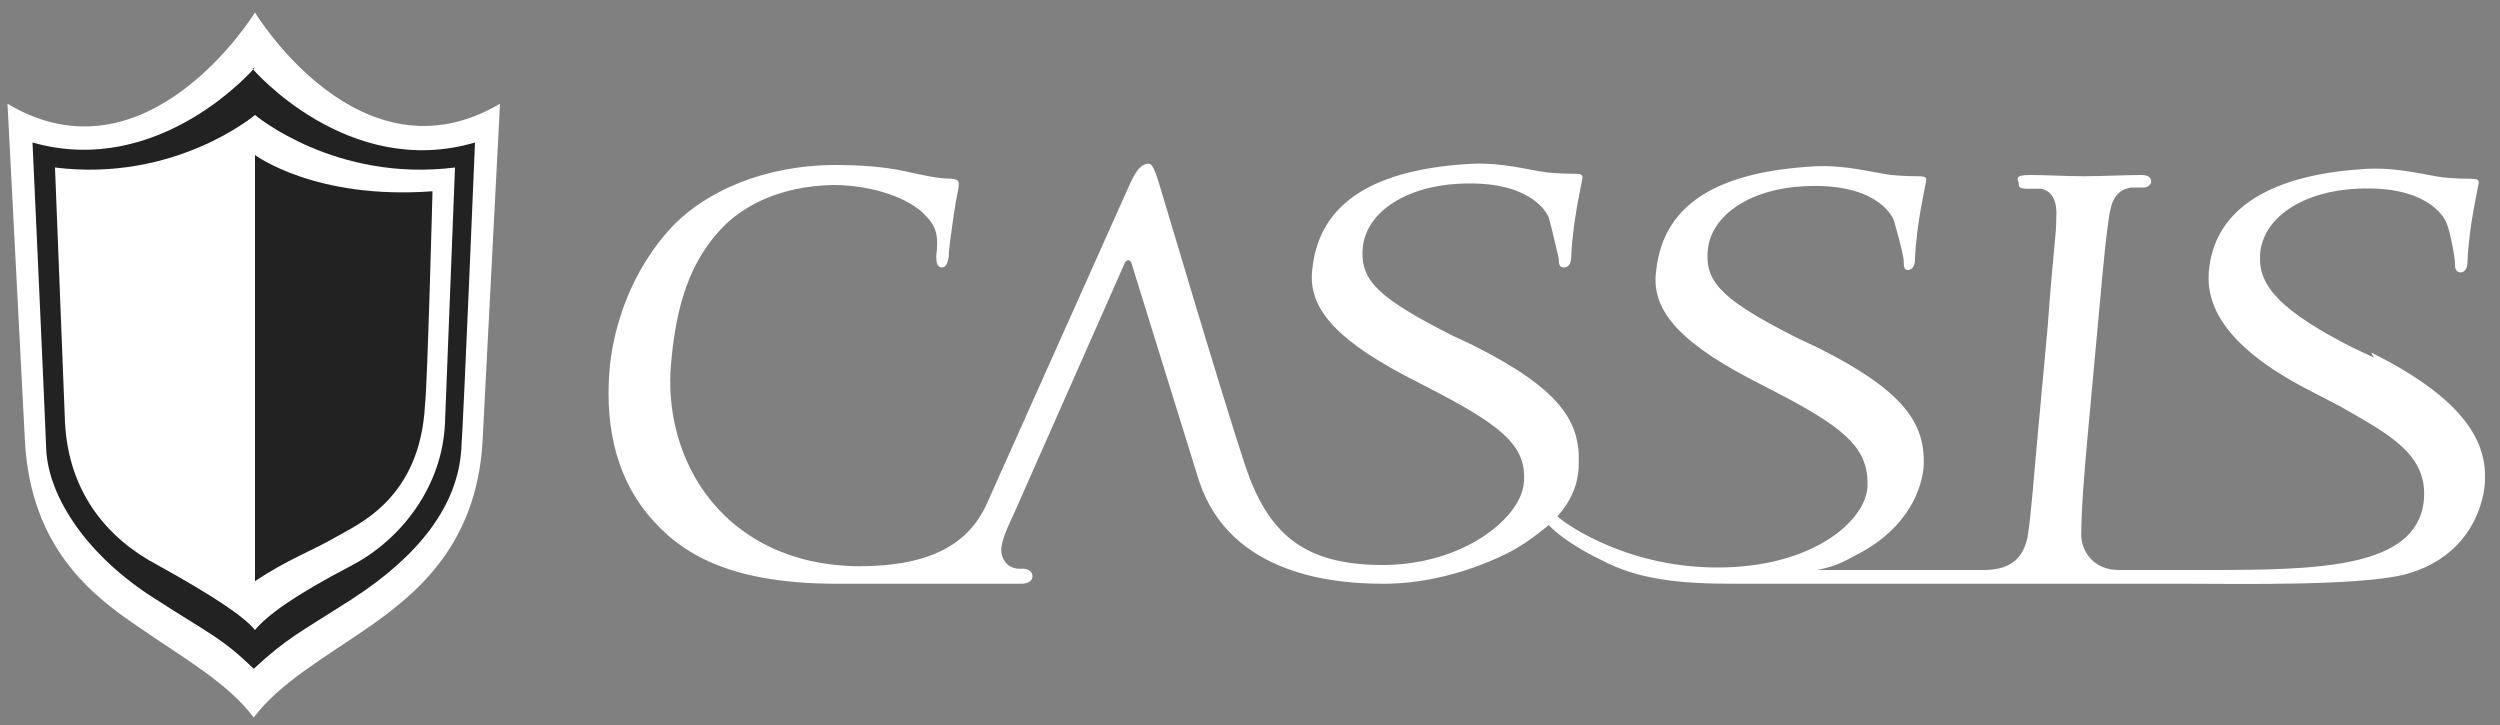
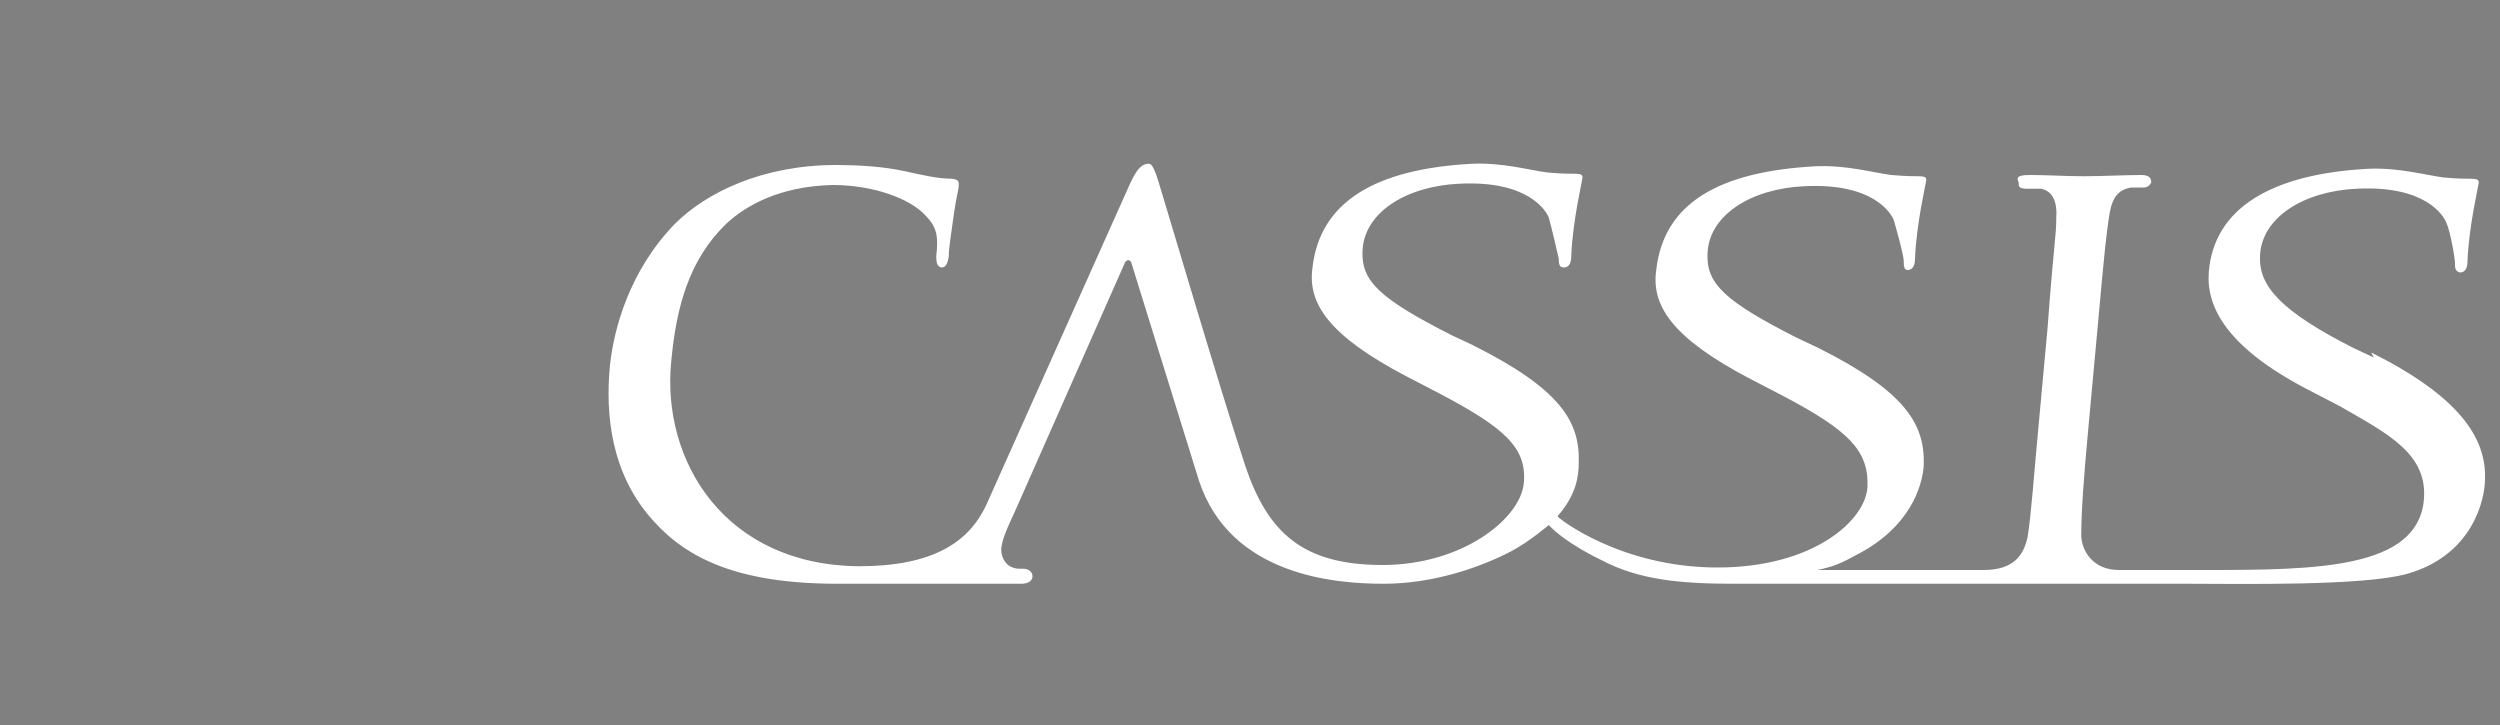
<svg xmlns="http://www.w3.org/2000/svg" id="_レイヤー_1" data-name="レイヤー_1" version="1.1" viewBox="0 0 200 58">
  <rect x="0" y="0" width="200" height="58" fill="#808080" stroke="none" />
  <defs>
    <style>
      .st0 {
        fill: #222;
      }

      .st1 {
        fill: #fff;
      }
    </style>
  </defs>
  <g>
-     <path class="st1" d="M20.4,1S11.8,15,.6,8.3l1.4,27.1c.5,8.4,5.3,12.2,9,14.7,3.6,2.5,7.2,4.5,9.3,7.3,2.1-2.8,5.7-4.8,9.3-7.3,3.7-2.6,8.5-6.5,9-14.7l1.4-27.1C28.8,14.9,20.4,1,20.4,1Z" />
-     <path class="st0" d="M20.4,5.4S12.8,14.3,2.6,11.4c0,0,1,21.8,1.1,24.6.2,3.8,3.3,8.5,8.7,11.9,4.5,2.9,5.3,3.1,7.9,5.6,2.7-2.5,3.7-2.9,7.9-5.6,5.4-3.5,8.4-7.5,8.7-11.9.2-2.8,1.1-24.6,1.1-24.6-10.2,3-17.8-5.9-17.8-5.9Z" />
-     <path class="st1" d="M20.4,9.2s-6.4,5.4-16,4.2l.8,20.4c.3,5.8,3.6,9.4,7.4,11.4,4.5,2.5,6.9,4.1,7.8,5.2.9-1.1,3-2.7,7.8-5.2,3.8-2,7.2-6.2,7.4-11.4l.8-20.4c-9.6,1.2-16-4.2-16-4.2Z" />
-     <path class="st0" d="M20.4,12.4s4.8,3.6,14.2,2.9c0,0-.4,15.4-.6,17.1-.4,7.6-5.5,9.6-7.2,10.6-1.7,1-3.9,1.8-6.4,3.5V12.4Z" />
-   </g>
+     </g>
  <path class="st1" d="M189.9,28.6l-1.7-.8c-5.7-2.9-7.5-4.9-7.4-7.3.1-3.1,3.5-5.2,7.7-5.4,5.6-.3,7,2.2,7.2,2.7.3.6.7,2.8.7,3.3,0,.3,0,.6.4.7.3,0,.6-.2.6-.9.1-2.8.9-6.1.9-6.3,0-.2-.1-.3-.6-.3-.5,0-1,0-2.2-.1-1.5-.2-3.6-.8-6-.7-7.7.4-12.4,3.1-12.8,8.3-.2,2.8,1.5,6,7.8,9.3l2.7,1.4c3.8,2.2,7.1,3.8,6.7,7.6-.6,5.4-8.6,5.5-17.4,5.5h-7c-2.1,0-3-1.6-3-2.8,0-1.8.2-4.7.6-8.9l.7-7.6c.6-6.7.7-7.4.9-8.8.2-1.5.6-2.3,1.8-2.5.5,0,.7,0,1,0s.5-.2.6-.4c0-.3-.1-.6-.8-.6-1.3,0-3.2.1-4.6.1s-2.9-.1-4.3-.1-.9.4-.9.7c0,.2,0,.4.7.4s.7,0,1.1,0c.9.2,1.3,1,1.2,2.4,0,1.4-.2,2-.7,8.8l-.7,7.6c-.4,4.2-.6,7.3-.9,9.1-.3,1.3-1,2.6-3.5,2.6,0,0-13.3,0-13.3,0,1.4-.3,2-.6,3.1-1.2,4.3-2.2,5.3-5.5,5.4-7.2.1-3.3-1.5-5.9-8.5-9.4l-1.7-.8c-5.7-2.9-7.2-4.3-7.1-6.7.1-3.1,3.5-5.2,7.7-5.4,5.6-.3,7,2.2,7.2,2.7.2.7.8,2.8.8,3.3,0,.3,0,.7.3.7.3,0,.6-.2.6-.9.1-2.8.9-6.1.9-6.3,0-.2-.1-.3-.6-.3-.5,0-1,0-2.2-.1-1.5-.2-3.6-.8-6-.7-7.7.4-12.2,2.9-12.8,8.3-.4,2.8,1.2,5.4,7.5,8.7l2.7,1.4c5.1,2.7,6.8,4.3,6.7,7.2-.1,2.7-4.3,6.5-12,6.5s-12.7-3.9-12.8-4.1c1.5-1.7,1.7-3.2,1.7-4.3.1-3.3-1.5-5.9-8.5-9.4l-1.7-.8c-5.7-2.9-7.2-4.3-7.1-6.7.1-3.1,3.5-5.2,7.7-5.4,5.6-.3,7,2.2,7.2,2.7.2.7.7,2.8.8,3.3,0,.3,0,.7.4.7.3,0,.6-.2.6-.9.1-2.8.9-6.1.9-6.3,0-.2-.1-.3-.6-.3-.5,0-1,0-2.2-.1-1.5-.2-3.6-.8-6-.7-7.7.4-12.2,3-12.8,8.3-.4,2.8,1.2,5.4,7.5,8.7l2.7,1.4c5.1,2.7,7,4.3,6.7,7.2-.3,2.8-4.9,6.5-11.3,6.5s-9.2-2.6-11-8c-2.1-6.4-6.4-21-6.9-22.6-.4-1.3-.6-1.5-.8-1.5-.5,0-.9.3-1.5,1.6l-11.5,25.7c-1.4,3-4.3,4.9-10.2,4.9-10.7-.1-15.8-8.4-15-16.4.4-4.3,1.4-8.1,4.4-11,1.5-1.4,4.2-3,8.5-3.1,3.3,0,6.2,1.1,7.4,2.4.9.9,1.1,1.6.9,3.3,0,.6.1.8.4.9.3,0,.5-.2.6-.9,0-.6.2-1.9.4-3.3.2-1.5.4-2,.4-2.4,0-.3,0-.4-.5-.5-1.2,0-2.4-.3-3.8-.6-1.8-.4-3.9-.5-5.5-.5-5.9,0-10.4,2.2-12.9,4.7-3.7,3.8-4.9,8.5-5.2,11.3-.4,4,.1,8.8,3.5,12.5,2.7,3,6.8,5,14.7,5h14.7c.5,0,.9-.2.9-.6s-.4-.6-.7-.6h-.3c-1.2,0-1.5-1-1.5-1.5,0-.8.6-2,1.1-3.1l8.8-19.9c.2-.3.4-.2.5,0l5.4,17.4c2.5,7.7,11,8.3,14.8,8.3s7.5-1.2,10.2-2.6c1.5-.8,3-2.1,3-2.1,1.4,1.5,4.2,2.8,4.2,2.8,3,1.6,6.4,1.9,10.6,1.9h36.3c4,0,14.1.2,17.6-.8,5.2-1.5,6.2-5.9,6.2-7.6.1-3.3-2.1-6.6-9.1-10.1Z" />
</svg>